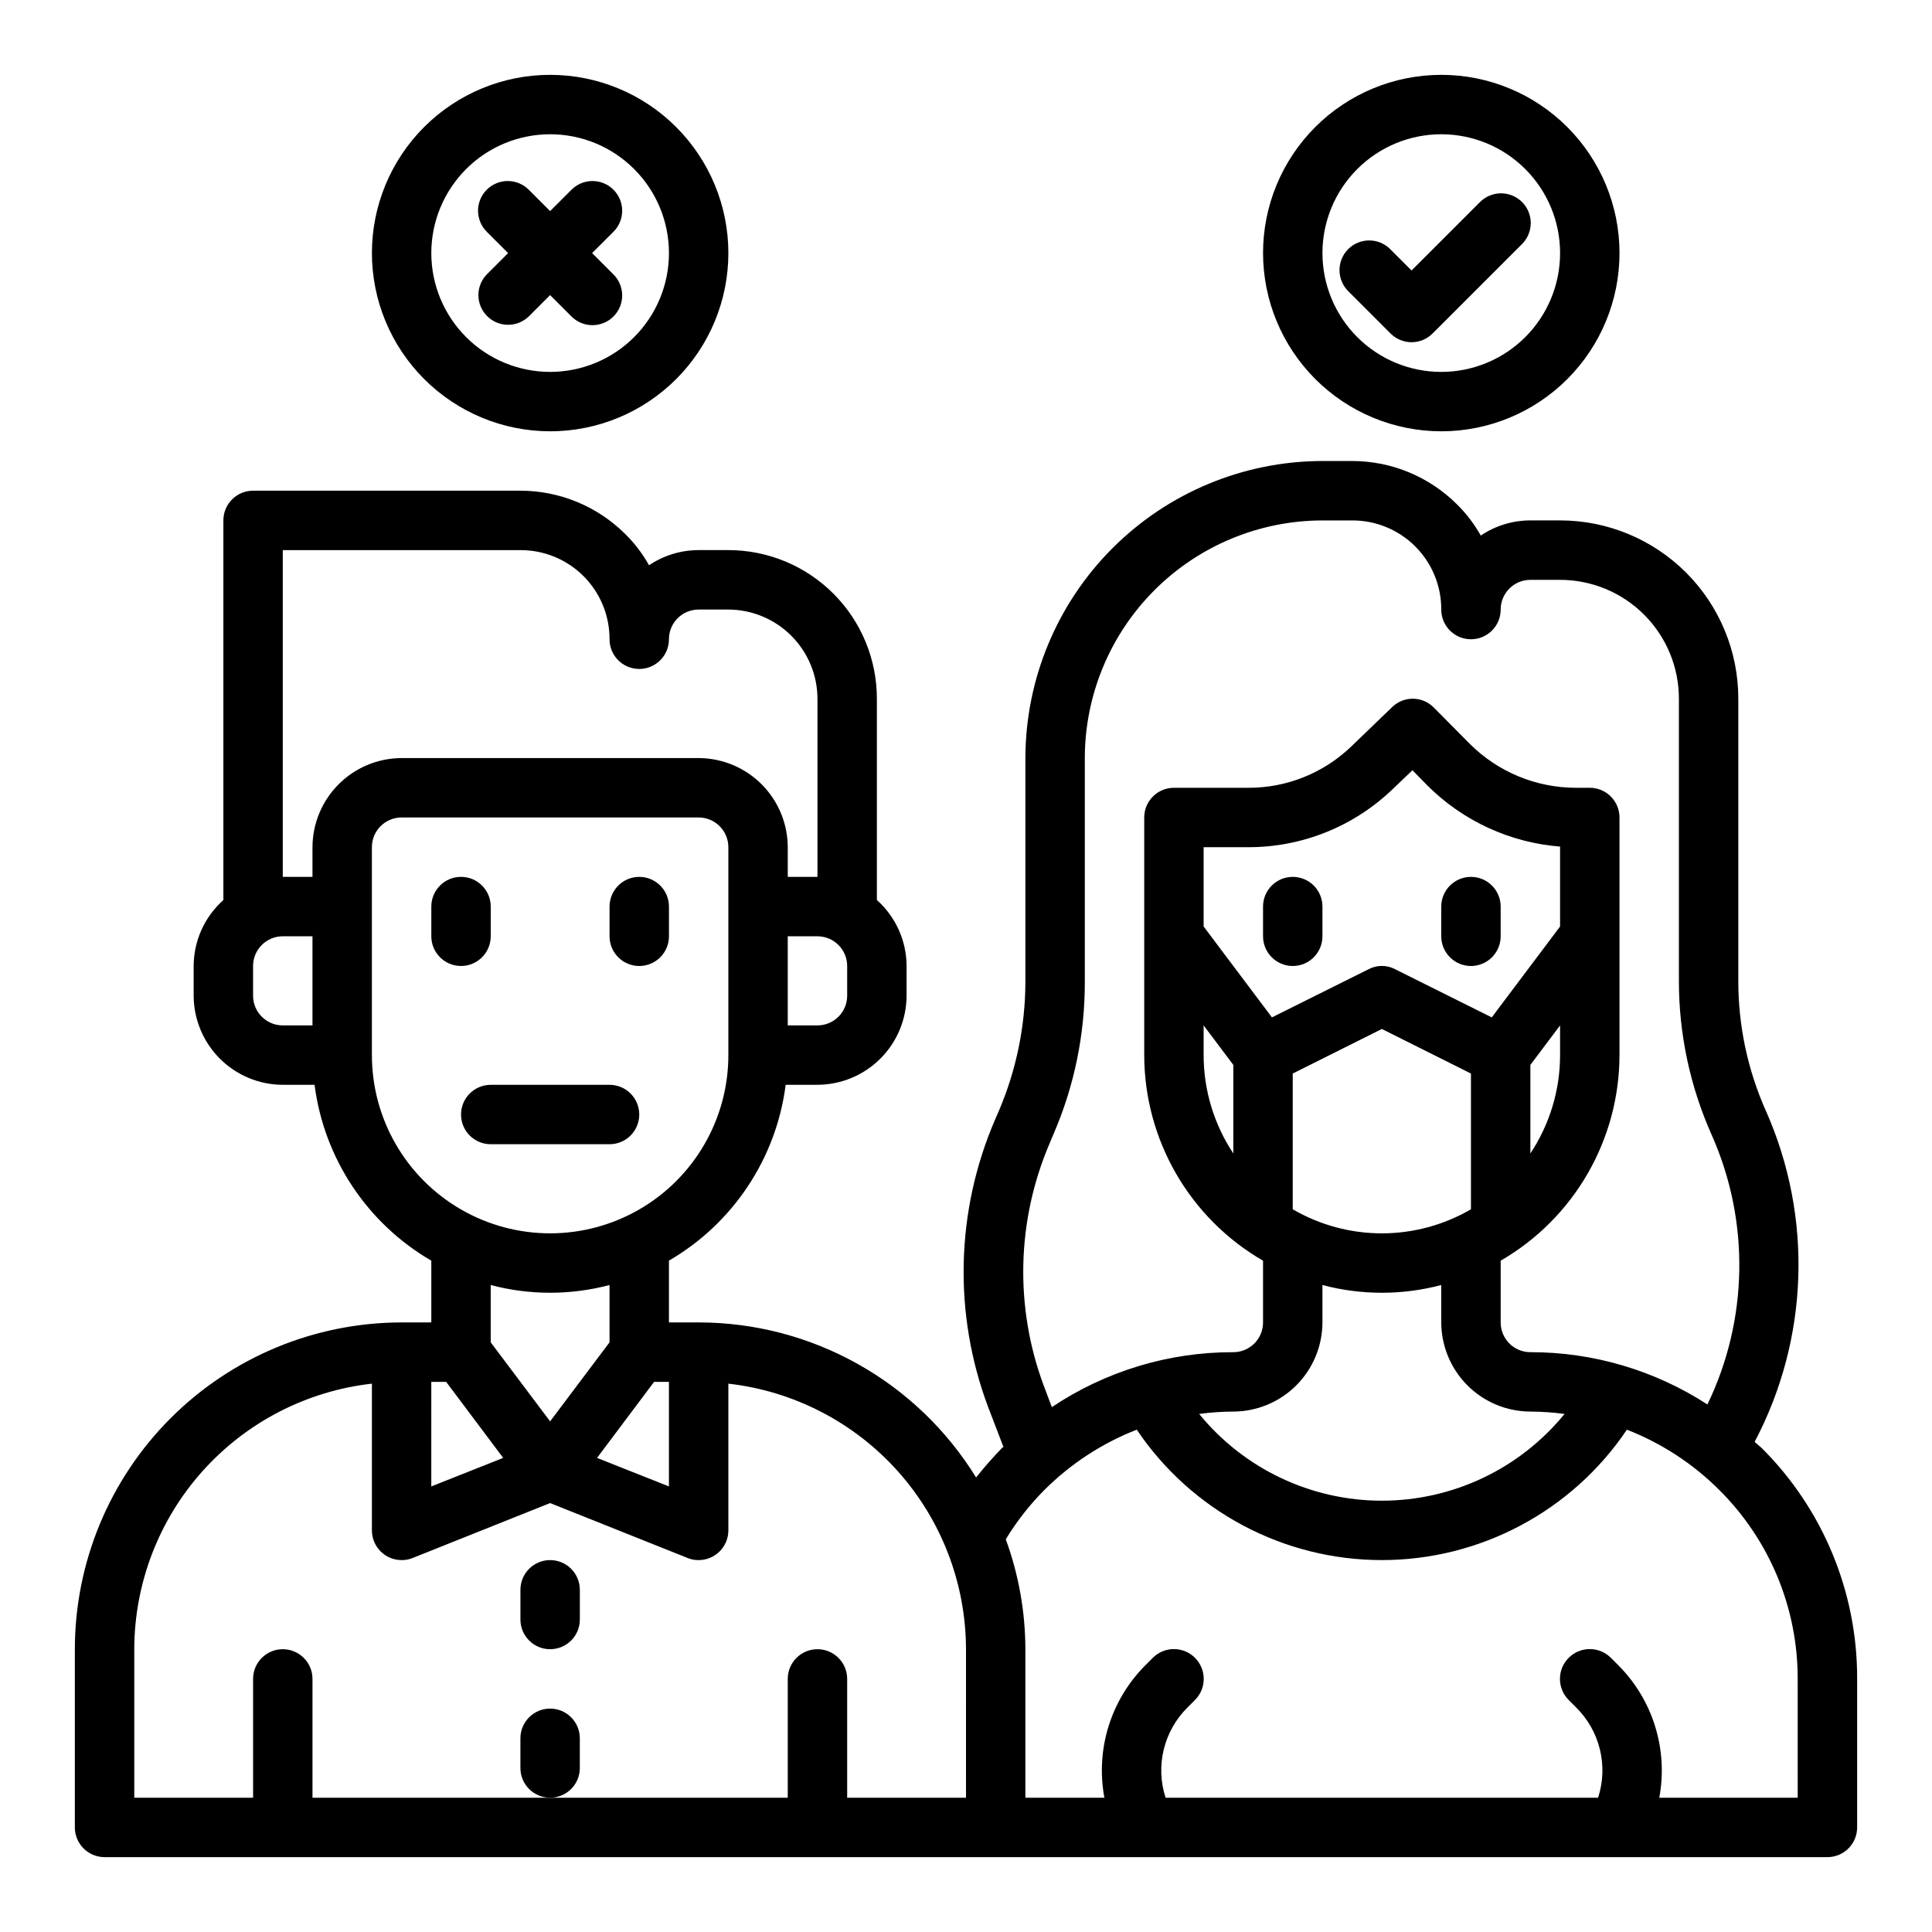
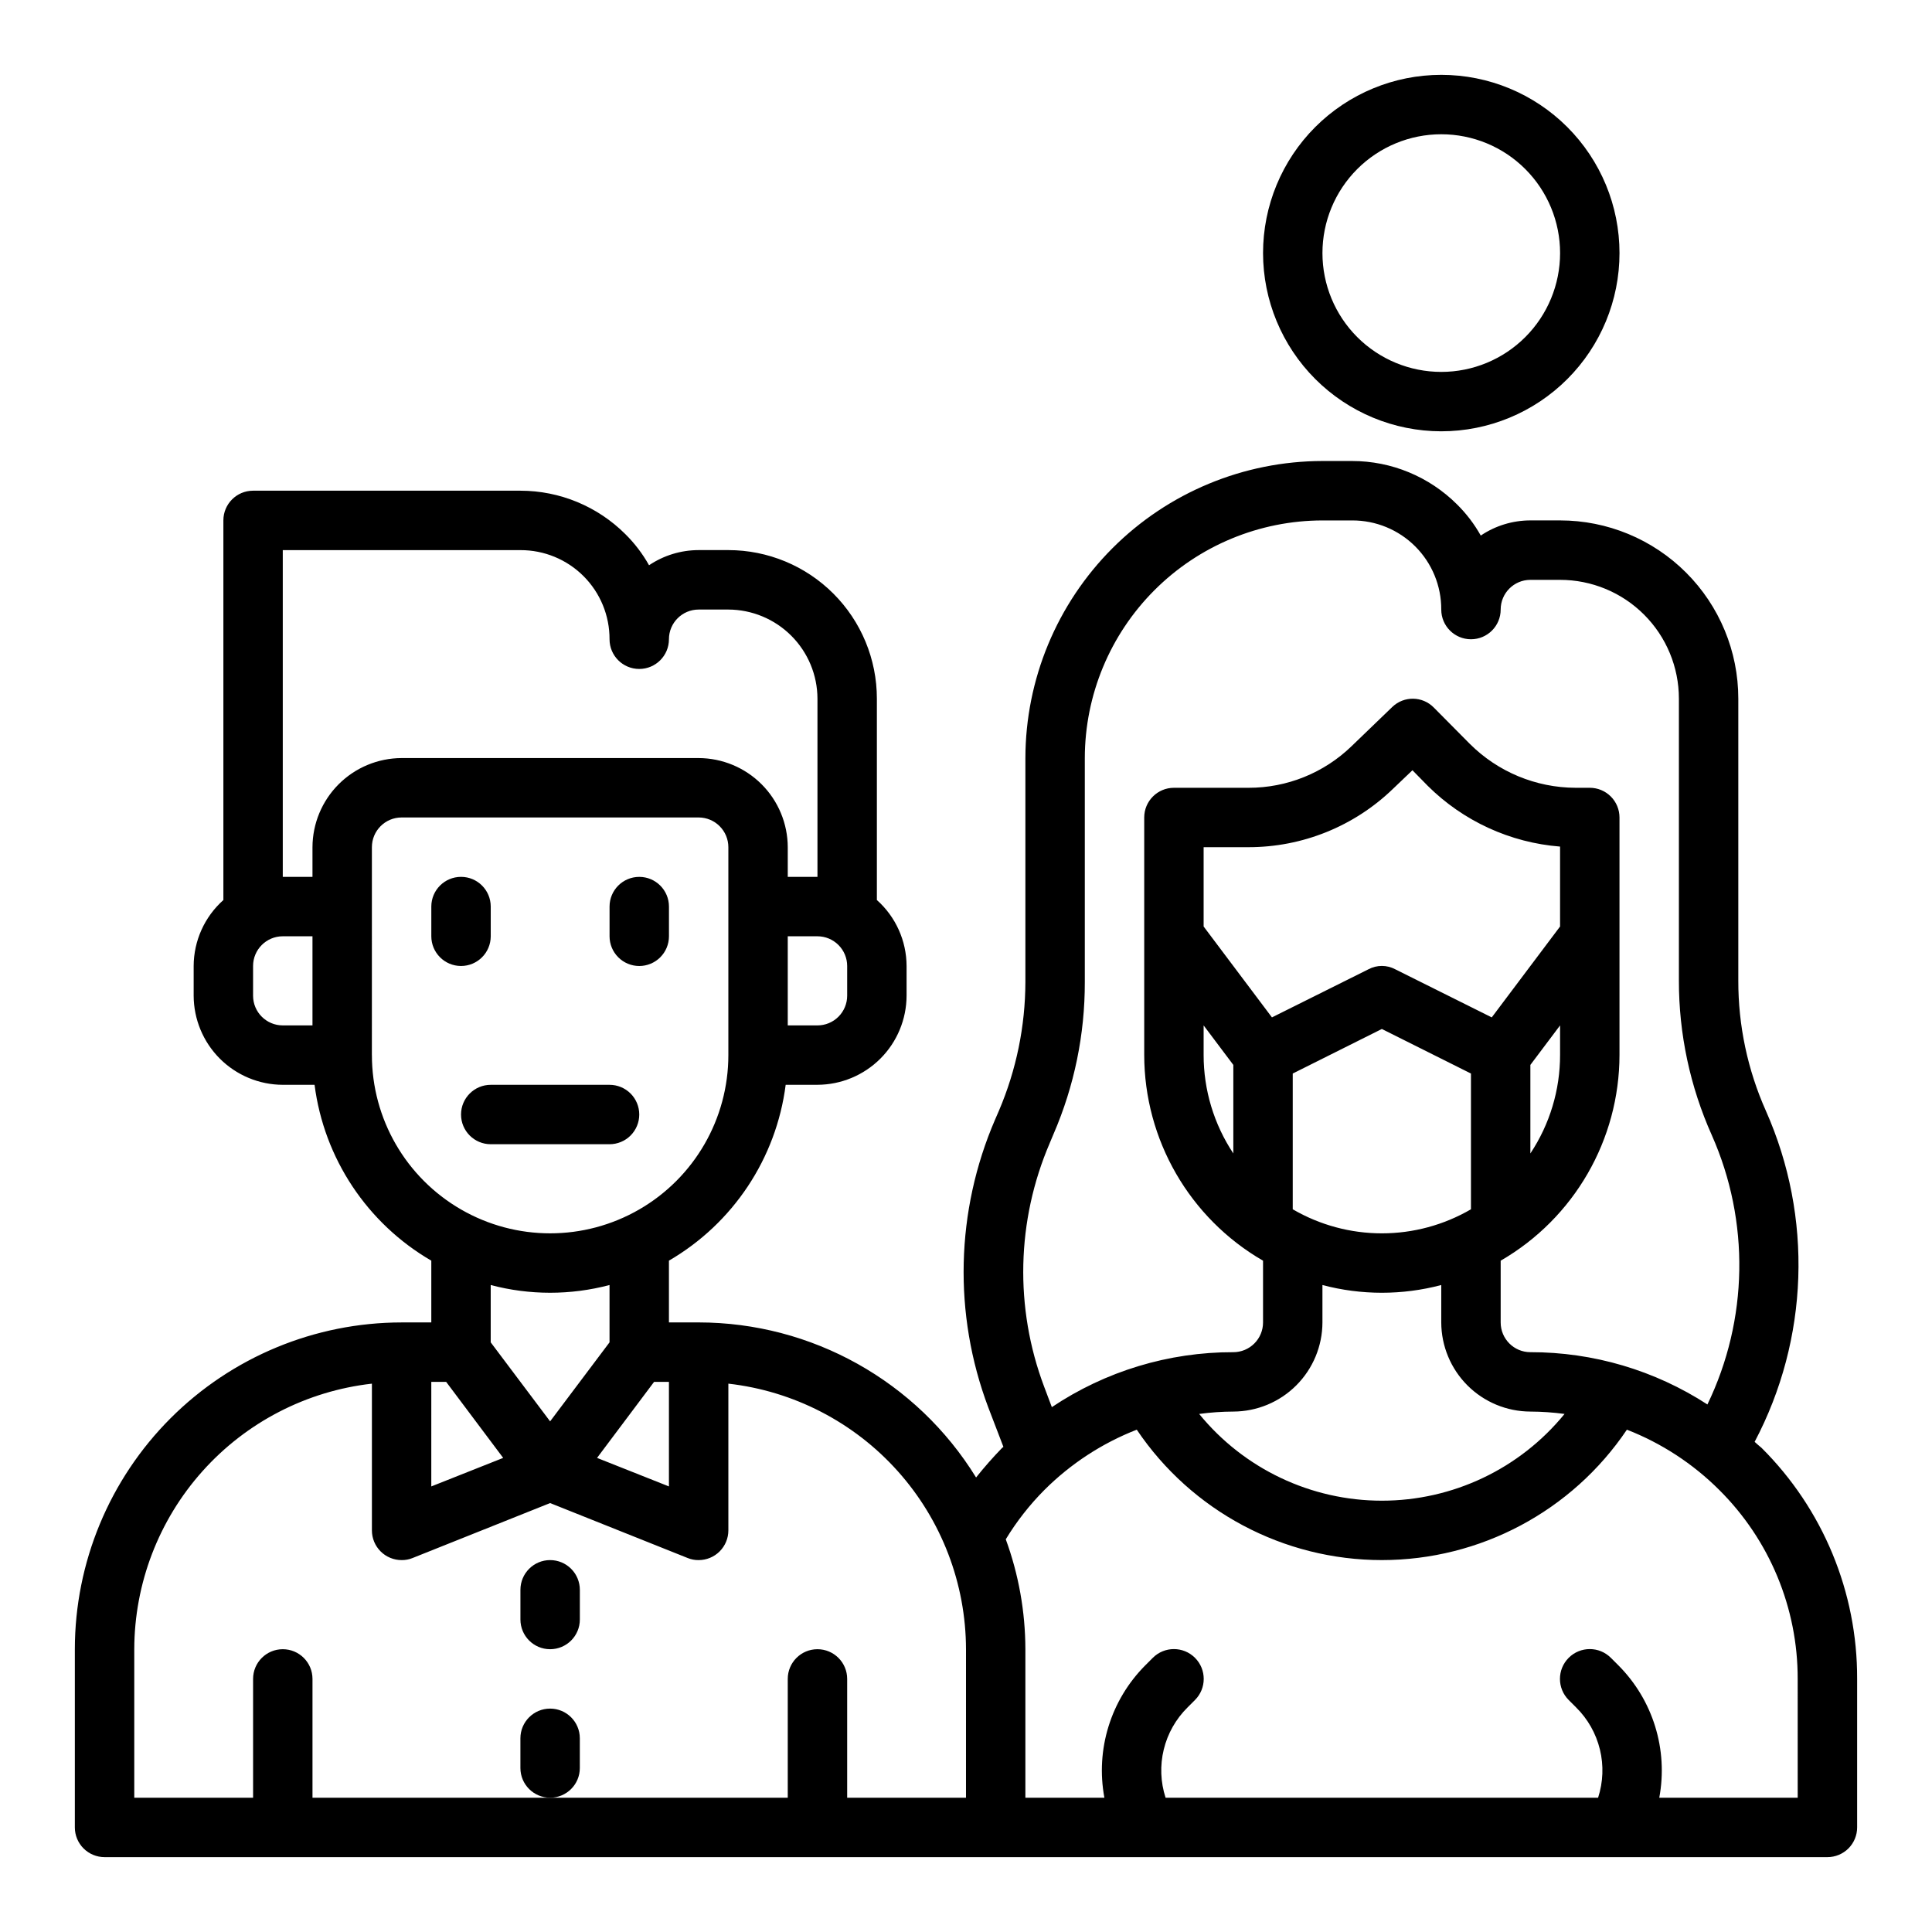
<svg xmlns="http://www.w3.org/2000/svg" fill="#000000" width="800px" height="800px" version="1.1" viewBox="144 144 512 512">
  <g>
    <path d="m274.05 392.12v-7.871c0-4.348-3.523-7.871-7.871-7.871-4.348 0-7.875 3.523-7.875 7.871v7.871c0 4.348 3.527 7.875 7.875 7.875 4.348 0 7.871-3.527 7.871-7.875z" />
    <path d="m313.41 400c2.086 0 4.09-0.832 5.566-2.309 1.477-1.477 2.305-3.477 2.305-5.566v-7.871c0-4.348-3.523-7.871-7.871-7.871s-7.871 3.523-7.871 7.871v7.871c0 2.09 0.828 4.09 2.305 5.566 1.477 1.477 3.481 2.309 5.566 2.309z" />
-     <path d="m486.59 376.38c-4.348 0-7.871 3.523-7.871 7.871v7.871c0 4.348 3.523 7.875 7.871 7.875s7.871-3.527 7.871-7.875v-7.871c0-2.086-0.828-4.09-2.305-5.566s-3.477-2.305-5.566-2.305z" />
-     <path d="m533.82 400c2.086 0 4.09-0.832 5.566-2.309 1.477-1.477 2.305-3.477 2.305-5.566v-7.871c0-4.348-3.523-7.871-7.871-7.871-4.348 0-7.875 3.523-7.875 7.871v7.871c0 2.09 0.832 4.09 2.309 5.566 1.477 1.477 3.477 2.309 5.566 2.309z" />
    <path d="m610.81 527.68c-0.629-0.551-1.258-1.023-1.812-1.574 14.371-27.234 15.473-59.547 2.992-87.695-4.852-10.875-7.348-22.652-7.32-34.559v-74.707c0-12.523-4.977-24.539-13.836-33.395-8.855-8.859-20.871-13.836-33.398-13.836h-7.871c-4.684 0.004-9.262 1.398-13.145 4.016-1.703-3.039-3.82-5.82-6.297-8.266-7.383-7.356-17.371-11.488-27.789-11.492h-7.875c-20.867 0.031-40.871 8.336-55.625 23.09-14.754 14.758-23.059 34.762-23.094 55.629v59.355c-0.027 11.715-2.41 23.309-7.004 34.086l-1.023 2.363v-0.004c-10.461 24.234-11.113 51.582-1.812 76.281l4.016 10.469c-0.078 0.078-0.234 0.156-0.316 0.234-2.441 2.519-4.801 5.195-6.926 7.871v0.004c-15.719-25.527-43.547-41.082-73.527-41.094h-7.871v-16.371c17-9.879 28.438-27.102 30.938-46.602h8.422c6.258-0.02 12.254-2.516 16.68-6.938 4.426-4.426 6.918-10.422 6.938-16.68v-7.871c-0.02-6.68-2.883-13.035-7.871-17.477v-53.375c0-10.438-4.148-20.449-11.527-27.828-7.383-7.383-17.395-11.531-27.832-11.531h-7.875c-4.684 0.004-9.258 1.402-13.145 4.016-1.699-3.035-3.82-5.82-6.297-8.266-7.379-7.356-17.371-11.488-27.789-11.492h-70.848c-4.348 0-7.871 3.523-7.871 7.871v100.61c-4.988 4.441-7.852 10.797-7.875 17.477v7.871c0.02 6.258 2.516 12.254 6.938 16.68 4.426 4.422 10.422 6.918 16.68 6.938h8.422c2.504 19.5 13.938 36.723 30.938 46.602v16.371h-7.871c-22.961 0.016-44.977 9.145-61.215 25.379-16.234 16.238-25.363 38.254-25.379 61.215v47.234c0 2.086 0.832 4.09 2.309 5.566 1.477 1.473 3.477 2.305 5.566 2.305h456.58c2.086 0 4.09-0.832 5.566-2.305 1.473-1.477 2.305-3.481 2.305-5.566v-39.363c0.074-22.98-9.055-45.035-25.348-61.242zm-242.3-127.68v7.871c0 2.086-0.832 4.09-2.309 5.566s-3.477 2.305-5.566 2.305h-7.871v-23.617h7.871c2.09 0 4.09 0.832 5.566 2.309 1.477 1.477 2.309 3.477 2.309 5.566zm-141.7 15.742h-7.871c-4.348 0-7.871-3.523-7.871-7.871v-7.871c0-4.348 3.523-7.875 7.871-7.875h7.871zm0-47.23v7.871h-7.871v-86.594h62.977c6.269-0.023 12.293 2.457 16.727 6.891 4.434 4.434 6.914 10.457 6.891 16.727 0 4.348 3.523 7.871 7.871 7.871s7.871-3.523 7.871-7.871 3.523-7.871 7.871-7.871h7.875c6.258 0.02 12.254 2.512 16.676 6.938 4.426 4.426 6.922 10.422 6.938 16.676v47.23l-7.871 0.004v-7.871c-0.02-6.258-2.512-12.254-6.938-16.68s-10.422-6.918-16.68-6.938h-78.719c-6.258 0.02-12.254 2.512-16.68 6.938-4.422 4.426-6.918 10.422-6.938 16.68zm15.742 55.105 0.004-55.105c0-4.348 3.523-7.875 7.871-7.875h78.719c2.09 0 4.094 0.832 5.566 2.309 1.477 1.477 2.309 3.477 2.309 5.566v55.105-0.004c0 16.875-9.004 32.469-23.617 40.906s-32.617 8.438-47.23 0c-14.617-8.438-23.617-24.031-23.617-40.906zm74.785 86.594 3.938-0.004v27.711l-19.051-7.559zm-27.551 10.465-15.742-20.941v-15.191c10.316 2.731 21.168 2.731 31.488 0v15.191zm-31.488-10.469h3.938l15.113 20.152-19.051 7.559zm141.7 110.21h-31.488v-31.488c0-4.348-3.527-7.871-7.875-7.871-4.348 0-7.871 3.523-7.871 7.871v31.488h-125.95v-31.488c0-4.348-3.523-7.871-7.871-7.871s-7.871 3.523-7.871 7.871v31.488h-31.488v-39.359c0.035-17.414 6.473-34.207 18.086-47.184 11.609-12.977 27.586-21.23 44.891-23.191v38.887c0 2.09 0.828 4.09 2.305 5.566 1.477 1.477 3.481 2.305 5.566 2.305 1 0.016 1.988-0.172 2.914-0.551l36.445-14.562 36.449 14.562c0.922 0.379 1.914 0.566 2.91 0.551 2.09 0 4.094-0.828 5.566-2.305 1.477-1.477 2.309-3.477 2.309-5.566v-38.887c17.301 1.961 33.277 10.215 44.891 23.191 11.613 12.977 18.047 29.77 18.086 47.184zm22.199-173.5 1.023-2.441v0.004c5.484-12.699 8.297-26.395 8.266-40.227v-59.355c0.02-16.695 6.664-32.699 18.469-44.504 11.805-11.809 27.809-18.449 44.504-18.473h7.875c6.269-0.023 12.293 2.453 16.727 6.891 4.434 4.434 6.914 10.453 6.887 16.727 0 4.348 3.527 7.871 7.875 7.871 4.348 0 7.871-3.523 7.871-7.871s3.523-7.871 7.871-7.871h7.871c8.352 0 16.363 3.316 22.266 9.223 5.906 5.902 9.223 13.914 9.223 22.262v74.707c-0.02 14.137 2.961 28.113 8.738 41.012 10.098 22.797 9.668 48.875-1.18 71.324-13.969-9.066-30.266-13.879-46.918-13.855-4.348 0-7.871-3.527-7.871-7.875v-16.371c19.477-11.266 31.477-32.055 31.488-54.555v-62.898c0-2.086-0.828-4.09-2.305-5.566-1.477-1.473-3.481-2.305-5.566-2.305h-3.781c-10.512-0.031-20.586-4.219-28.023-11.648l-9.523-9.605c-3.008-3.074-7.93-3.144-11.023-0.156l-10.785 10.391c-7.324 7.086-17.121 11.039-27.312 11.02h-19.762c-4.348 0-7.871 3.523-7.871 7.871v62.898c0.008 22.5 12.008 43.289 31.488 54.555v16.371c0 2.09-0.828 4.094-2.305 5.566-1.477 1.477-3.481 2.309-5.566 2.309-17.125-0.039-33.871 5.031-48.098 14.562l-2.047-5.434c-7.867-20.898-7.328-44.035 1.496-64.551zm40.777-57.387v-21.016h11.887c14.27 0.012 27.988-5.519 38.258-15.43l5.195-4.961 4.016 4.094h-0.004c9.422 9.371 21.863 15.09 35.109 16.137v21.176l-18.105 24.09-25.586-12.754h0.004c-2.215-1.18-4.871-1.18-7.086 0l-25.582 12.754zm7.871 36.684v23.461c-5.144-7.746-7.887-16.84-7.871-26.137v-7.793zm86.59-10.469v7.793c0.016 9.297-2.727 18.391-7.871 26.137v-23.461zm-23.617 12.754v35.977l0.004-0.004c-7.172 4.176-15.32 6.379-23.617 6.379s-16.445-2.203-23.617-6.379v-35.973l23.617-11.809zm-39.359 65.965v-9.918c10.32 2.731 21.172 2.731 31.488 0v9.918c0.02 6.258 2.516 12.254 6.938 16.68 4.426 4.426 10.422 6.918 16.68 6.938 3.027 0.012 6.055 0.223 9.055 0.629-11.867 14.551-29.641 22.988-48.414 22.988-18.773 0-36.551-8.438-48.414-22.988 3-0.406 6.027-0.617 9.055-0.629 6.258-0.02 12.254-2.512 16.676-6.938 4.426-4.426 6.922-10.422 6.938-16.68zm125.95 125.95h-36.684c2.383-12.777-1.68-25.91-10.863-35.109l-1.969-1.969v0.004c-3.086-3.09-8.09-3.09-11.176 0-3.086 3.086-3.086 8.09 0 11.176l1.969 1.969c3.094 3.055 5.277 6.914 6.305 11.141 1.031 4.223 0.863 8.652-0.48 12.789h-114.62c-1.344-4.137-1.512-8.566-0.48-12.789 1.027-4.227 3.211-8.086 6.305-11.141l1.969-1.969c3.086-3.086 3.086-8.09 0-11.176-3.086-3.09-8.09-3.09-11.18 0l-1.969 1.969 0.004-0.004c-9.184 9.199-13.25 22.332-10.863 35.109h-20.941v-39.359c-0.02-9.938-1.777-19.793-5.195-29.125 2.879-4.746 6.316-9.133 10.234-13.07 6.969-6.961 15.305-12.402 24.48-15.98 14.555 21.605 38.898 34.559 64.945 34.559s50.391-12.953 64.945-34.559c9.176 3.578 17.512 9.02 24.48 15.98 13.332 13.246 20.816 31.273 20.781 50.066z" />
    <path d="m289.79 557.44c-4.348 0-7.871 3.527-7.871 7.875v7.871c0 4.348 3.523 7.871 7.871 7.871 4.348 0 7.875-3.523 7.875-7.871v-7.871c0-2.09-0.832-4.09-2.309-5.566-1.477-1.477-3.477-2.309-5.566-2.309z" />
    <path d="m297.66 612.54v-7.871c0-4.348-3.527-7.871-7.875-7.871-4.348 0-7.871 3.523-7.871 7.871v7.871c0 4.348 3.523 7.871 7.871 7.871 4.348 0 7.875-3.523 7.875-7.871z" />
    <path d="m313.41 439.36c0-2.09-0.828-4.09-2.305-5.566-1.477-1.477-3.481-2.305-5.566-2.305h-31.488c-4.348 0-7.871 3.523-7.871 7.871s3.523 7.871 7.871 7.871h31.488c2.086 0 4.09-0.828 5.566-2.305 1.477-1.477 2.305-3.481 2.305-5.566z" />
-     <path d="m289.79 258.3c12.527 0 24.543-4.977 33.398-13.832 8.859-8.859 13.836-20.871 13.836-33.398 0-12.527-4.977-24.539-13.836-33.398-8.855-8.859-20.871-13.836-33.398-13.836-12.527 0-24.539 4.977-33.398 13.836-8.855 8.859-13.832 20.871-13.832 33.398 0.012 12.523 4.992 24.527 13.848 33.383s20.859 13.836 33.383 13.848zm0-78.719c8.352 0 16.363 3.316 22.266 9.223 5.906 5.906 9.223 13.914 9.223 22.266 0 8.352-3.316 16.359-9.223 22.266-5.902 5.906-13.914 9.223-22.266 9.223-8.352 0-16.359-3.316-22.266-9.223-5.902-5.906-9.223-13.914-9.223-22.266 0-8.352 3.32-16.359 9.223-22.266 5.906-5.906 13.914-9.223 22.266-9.223z" />
    <path d="m525.95 258.3c12.527 0 24.543-4.977 33.398-13.832 8.859-8.859 13.836-20.871 13.836-33.398 0-12.527-4.977-24.539-13.836-33.398-8.855-8.859-20.871-13.836-33.398-13.836-12.523 0-24.539 4.977-33.398 13.836-8.855 8.859-13.832 20.871-13.832 33.398 0.012 12.523 4.992 24.527 13.848 33.383 8.855 8.855 20.863 13.836 33.383 13.848zm0-78.719c8.352 0 16.363 3.316 22.266 9.223 5.906 5.906 9.223 13.914 9.223 22.266 0 8.352-3.316 16.359-9.223 22.266-5.902 5.906-13.914 9.223-22.266 9.223-8.348 0-16.359-3.316-22.266-9.223-5.902-5.906-9.223-13.914-9.223-22.266 0-8.352 3.32-16.359 9.223-22.266 5.906-5.906 13.918-9.223 22.266-9.223z" />
-     <path d="m273.09 227.77c3.074 3.074 8.059 3.074 11.133 0l5.562-5.566 5.566 5.566c1.469 1.52 3.484 2.387 5.594 2.402 2.113 0.02 4.141-0.812 5.637-2.305 1.492-1.492 2.32-3.523 2.305-5.633-0.02-2.113-0.887-4.129-2.402-5.594l-5.566-5.566 5.566-5.566c1.516-1.465 2.383-3.481 2.402-5.594 0.016-2.109-0.812-4.141-2.305-5.633-1.496-1.496-3.523-2.324-5.637-2.309-2.109 0.02-4.125 0.887-5.594 2.406l-5.566 5.562-5.566-5.566 0.004 0.004c-1.469-1.52-3.484-2.387-5.598-2.406-2.109-0.016-4.141 0.812-5.633 2.309-1.492 1.492-2.324 3.523-2.305 5.633 0.02 2.113 0.883 4.129 2.402 5.594l5.566 5.566-5.566 5.566c-3.074 3.074-3.074 8.055 0 11.129z" />
-     <path d="m518.08 234.69c2.09 0 4.09-0.832 5.566-2.309l23.617-23.617c1.516-1.465 2.383-3.481 2.402-5.594 0.02-2.109-0.812-4.141-2.305-5.633-1.496-1.492-3.523-2.324-5.637-2.305-2.109 0.016-4.125 0.883-5.594 2.402l-18.051 18.051-5.566-5.566c-1.465-1.52-3.481-2.383-5.594-2.402-2.109-0.02-4.141 0.812-5.633 2.305-1.492 1.492-2.324 3.523-2.305 5.637 0.016 2.109 0.883 4.125 2.402 5.594l11.133 11.133-0.004-0.004c1.477 1.477 3.481 2.309 5.566 2.309z" />
  </g>
</svg>